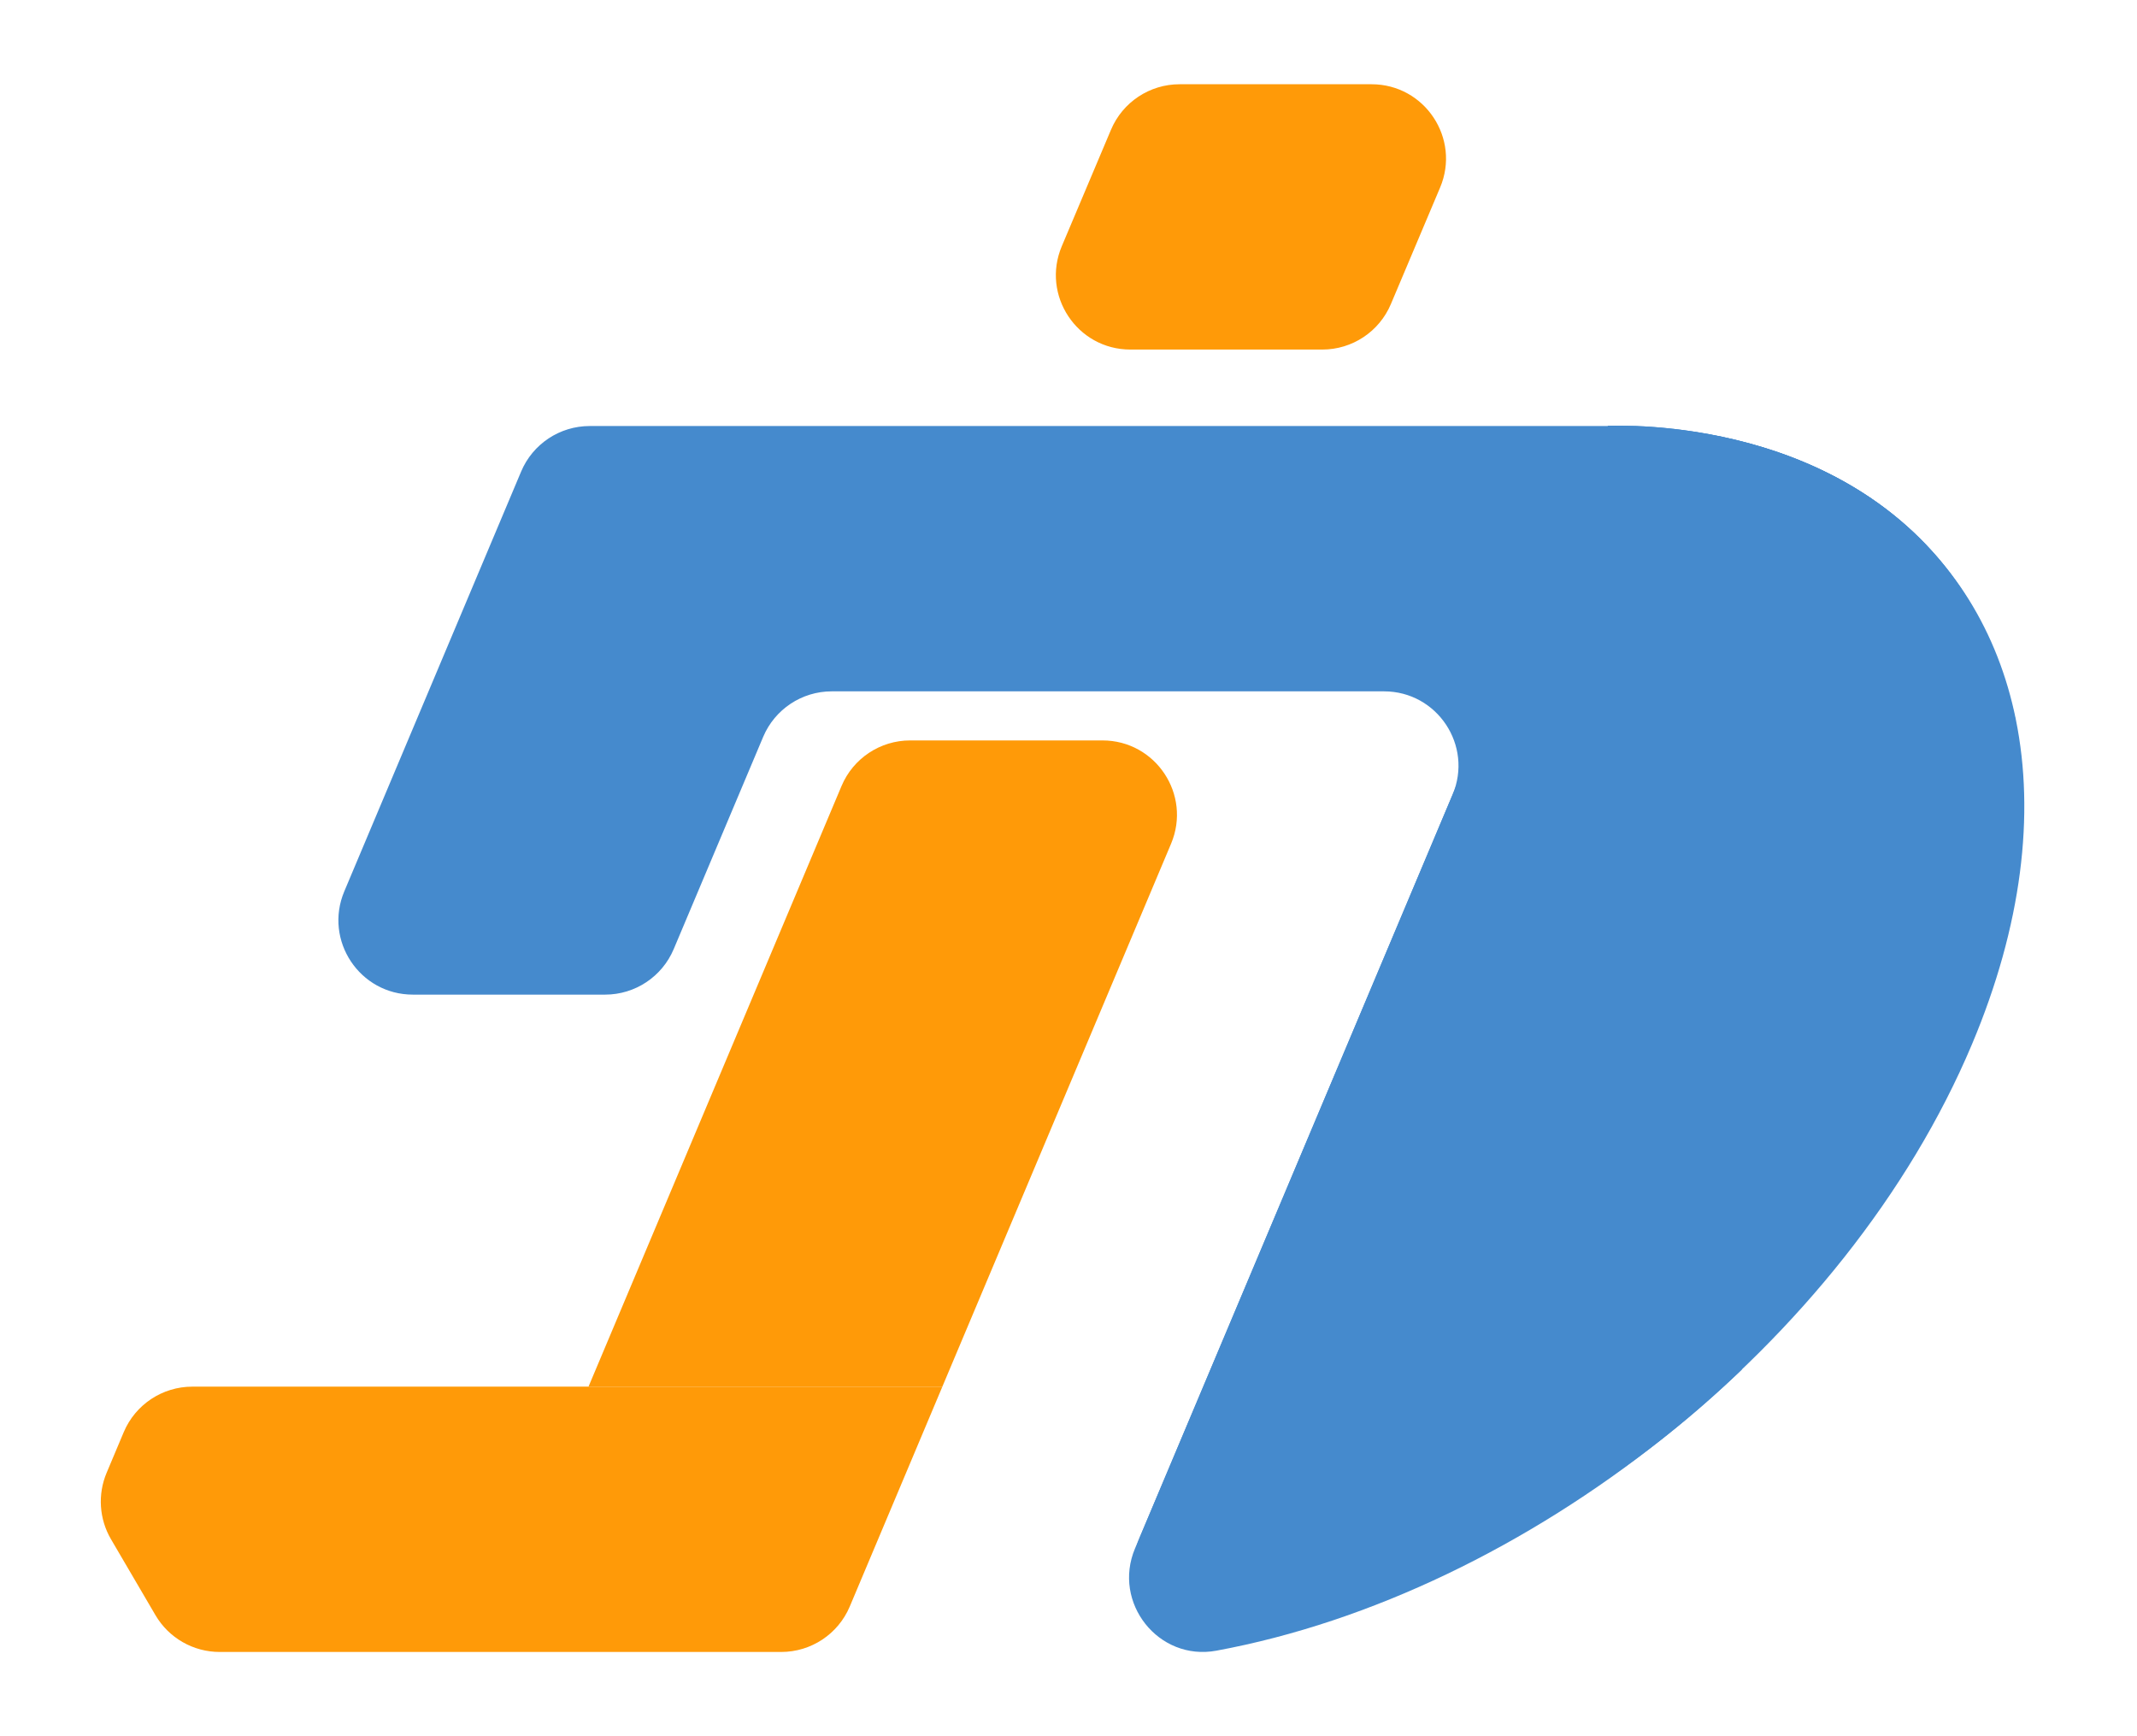
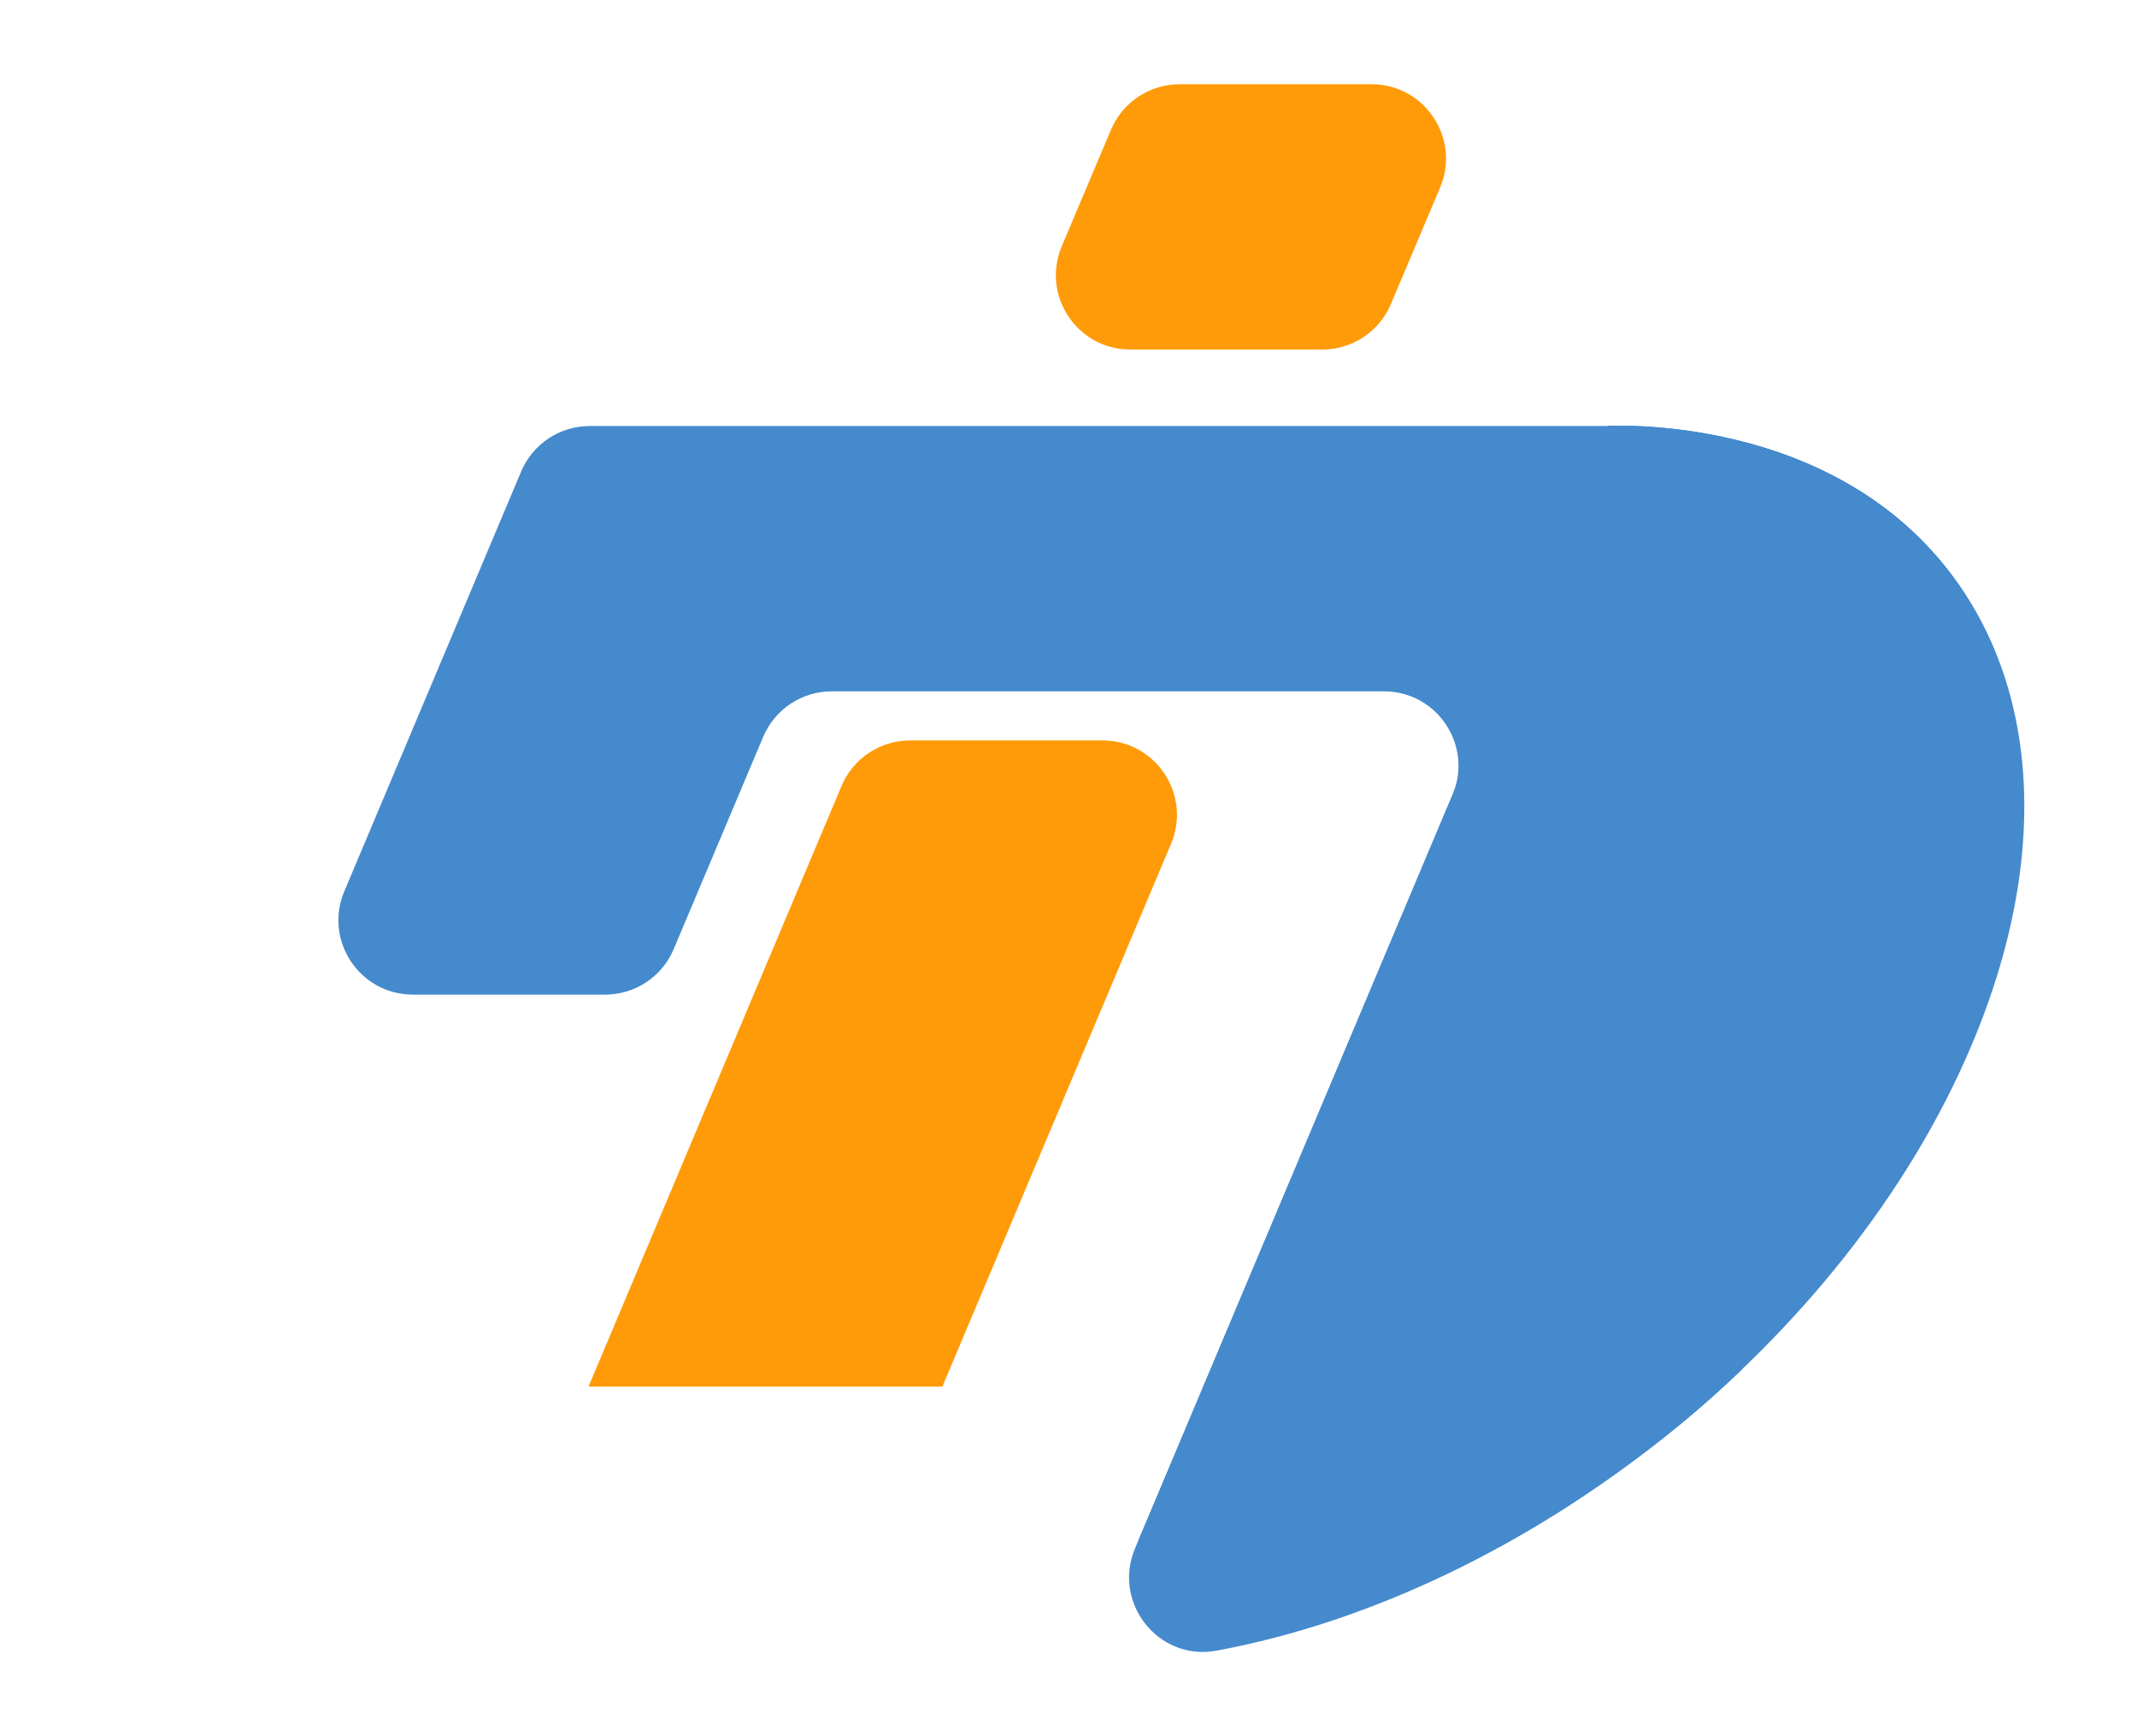
<svg xmlns="http://www.w3.org/2000/svg" xmlns:xlink="http://www.w3.org/1999/xlink" version="1.1" id="圖層_1" x="0px" y="0px" width="160px" height="130px" viewBox="0 0 160 130" enable-background="new 0 0 160 130" xml:space="preserve">
  <g>
    <defs>
      <rect id="SVGID_1_" x="-1959.738" y="-276.417" width="1080" height="1080" />
    </defs>
    <clipPath id="SVGID_2_">
      <use xlink:href="#SVGID_1_" overflow="visible" />
    </clipPath>
    <path clip-path="url(#SVGID_2_)" fill="#458ACD" d="M-1419.131,386.792c0,0-0.007,0.015-0.022,0.015l0.006-0.015H-1419.131z" />
    <path clip-path="url(#SVGID_2_)" fill="#458ACD" d="M-1271.956,149.693h-269.59c-7.711,0-14.671,4.621-17.665,11.727   l-45.555,108.15c-5.322,12.635,3.955,26.608,17.665,26.608h49.532c7.709,0,14.669-4.619,17.663-11.723l23.049-54.684   c2.995-7.105,9.954-11.724,17.664-11.724h142.269c13.71,0,22.986,13.975,17.665,26.61l-80.689,191.558   c-5.194,12.335,4.9,25.747,18.174,24.033c33.094-4.275,86.066-18.481,136.98-67.422v-0.02l70.54-167.284l0.019-0.019   C-1188.841,158.683-1250.583,150.498-1271.956,149.693" />
    <path clip-path="url(#SVGID_2_)" fill="#FF9A08" d="M-1322.478,88.267l-12.675,30.012c-2.998,7.098-9.953,11.712-17.658,11.712   h-49.463c-13.72,0-22.997-13.991-17.659-26.628l12.678-30.013c2.998-7.096,9.954-11.709,17.658-11.709h49.459   C-1326.419,61.641-1317.141,75.63-1322.478,88.267" />
    <path clip-path="url(#SVGID_2_)" fill="#FF9A08" d="M-1661.586,408.896l-4.407,10.462c-2.345,5.567-1.929,11.914,1.123,17.127   l11.451,19.557c3.439,5.874,9.735,9.482,16.541,9.482h144.662c7.712,0,14.673-4.621,17.666-11.728l23.851-56.627h-193.222   C-1651.632,397.17-1658.592,401.791-1661.586,408.896" />
    <path clip-path="url(#SVGID_2_)" fill="#FF9A08" d="M-1409.451,230.689h-49.554c-7.711,0-14.671,4.621-17.665,11.728   l-65.185,154.75h91.153l58.916-139.867C-1386.463,244.665-1395.74,230.689-1409.451,230.689" />
    <path clip-path="url(#SVGID_2_)" fill="#458ACD" d="M-1401.075,438.867c-5.886,13.974,6.042,29.083,20.954,26.33   c79.707-14.715,162.154-79.06,194.652-156.208c12.921-30.674,16.24-59.323,11.319-83.634   c-9.198-45.449-47.192-75.735-105.086-75.735L-1401.075,438.867z" />
-     <path clip-path="url(#SVGID_2_)" fill="#458ACD" d="M-1174.24,225.511l-0.006,0.015l-105.047-75.83c0,0,2.738-0.17,7.334,0   C-1250.575,150.496-1188.845,158.68-1174.24,225.511" />
-     <path clip-path="url(#SVGID_2_)" fill="#458ACD" d="M-1244.771,392.803c0,0-0.006,0.015-0.022,0.015l0.006-0.015H-1244.771z" />
  </g>
-   <polygon fill="#458ACD" points="79.731,100.809 79.724,100.813 79.726,100.809 " />
  <path fill="#458ACD" d="M122.505,31.899H44.152c-2.241,0-4.265,1.343-5.134,3.408L25.778,66.74  c-1.547,3.672,1.149,7.733,5.134,7.733h14.396c2.24,0,4.263-1.343,5.133-3.407l6.699-15.893c0.871-2.065,2.894-3.408,5.134-3.408  h41.349c3.985,0,6.681,4.062,5.134,7.734l-23.451,55.674c-1.51,3.585,1.425,7.483,5.282,6.985  c9.618-1.242,25.015-5.371,39.812-19.595v-0.006l20.502-48.619l0.006-0.006C146.661,34.512,128.718,32.133,122.505,31.899" />
  <path fill="#FF9A08" d="M107.821,14.046l-3.684,8.723c-0.871,2.063-2.893,3.404-5.132,3.404H84.63c-3.986,0-6.684-4.066-5.132-7.739  l3.685-8.723c0.871-2.062,2.894-3.403,5.133-3.403h14.374C106.677,6.309,109.373,10.374,107.821,14.046" />
-   <path fill="#FF9A08" d="M9.264,107.233l-1.28,3.041c-0.682,1.618-0.561,3.462,0.327,4.978l3.328,5.684  c0.999,1.707,2.829,2.756,4.807,2.756h42.044c2.242,0,4.265-1.343,5.135-3.408l6.932-16.458H14.398  C12.157,103.825,10.135,105.168,9.264,107.233" />
  <path fill="#FF9A08" d="M82.544,55.44H68.142c-2.24,0-4.264,1.343-5.134,3.409l-18.945,44.976h26.493l17.123-40.65  C89.226,59.502,86.529,55.44,82.544,55.44" />
-   <path fill="#458ACD" d="M84.979,115.944c-1.711,4.061,1.756,8.452,6.091,7.652c23.165-4.277,47.127-22.978,56.572-45.4  c3.756-8.915,4.721-17.242,3.29-24.307c-2.674-13.209-13.716-22.012-30.542-22.012L84.979,115.944z" />
+   <path fill="#458ACD" d="M84.979,115.944c-1.711,4.061,1.756,8.452,6.091,7.652c23.165-4.277,47.127-22.978,56.572-45.4  c3.756-8.915,4.721-17.242,3.29-24.307c-2.674-13.209-13.716-22.012-30.542-22.012z" />
  <path fill="#458ACD" d="M150.905,53.935l-0.002,0.005l-30.53-22.04c0,0,0.796-0.049,2.131,0  C128.72,32.132,146.661,34.511,150.905,53.935" />
  <polygon fill="#458ACD" points="130.406,102.556 130.399,102.56 130.401,102.556 " />
</svg>